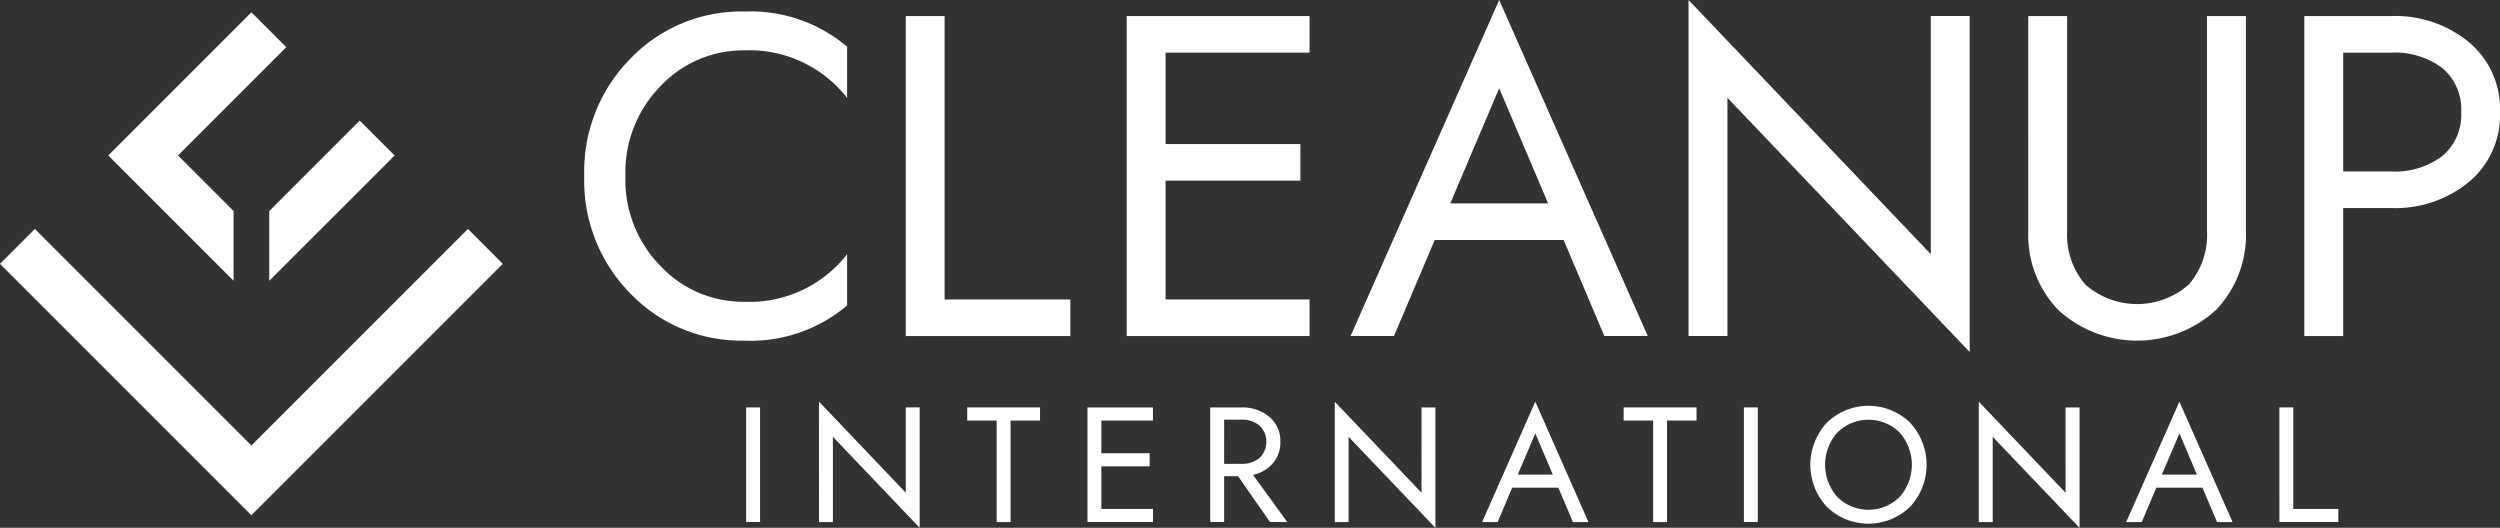
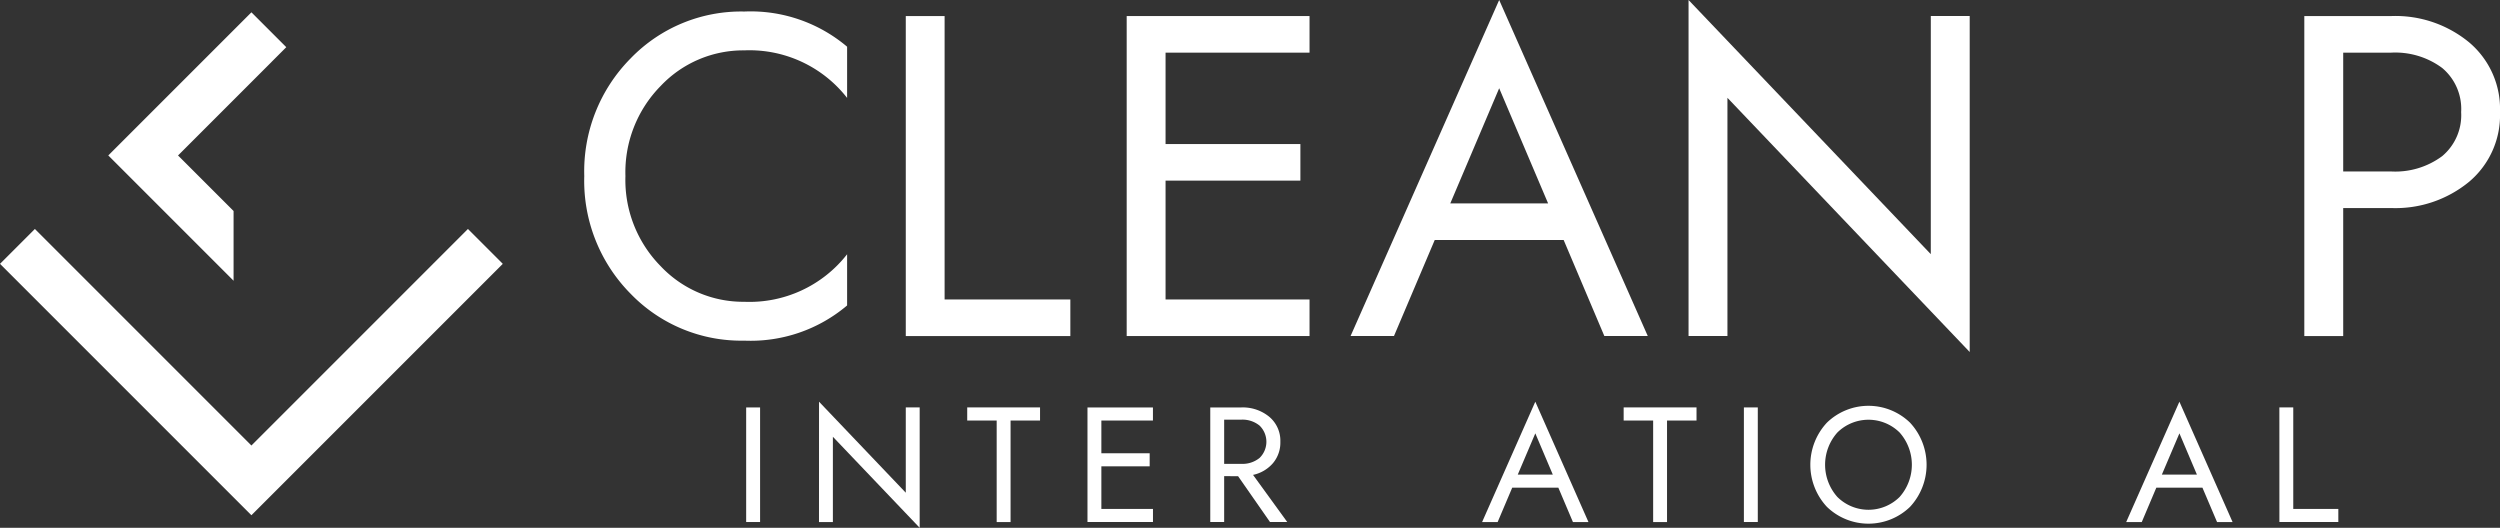
<svg xmlns="http://www.w3.org/2000/svg" width="269.999" height="57">
  <rect width="100%" height="100%" fill="#333333" stroke="none" />
  <g data-name="グループ 233" fill="#fff">
    <path data-name="長方形 2564" d="M80.586 44.004h1.503v12.374h-1.503z" />
    <path data-name="パス 4880" d="M88.451 56.38h1.5v-9.209l9.373 9.83v-13h-1.5v9.211l-9.369-9.829Z" />
    <path data-name="パス 4881" d="M104.459 44.002v1.414h3.182V56.38h1.5V45.417h3.183v-1.415Z" />
    <path data-name="パス 4882" d="M117.447 44.004v12.374h7.074v-1.416h-5.574v-4.6h5.217v-1.411h-5.217v-3.536h5.57v-1.411Z" />
    <path data-name="パス 4883" d="M132.209 51.423v4.95h-1.5v-12.37h3.359a4.493 4.493 0 0 1 3.017 1.014 3.373 3.373 0 0 1 1.193 2.7 3.435 3.435 0 0 1-.8 2.306 3.907 3.907 0 0 1-2.15 1.265l3.695 5.091h-1.863l-3.447-4.95Zm0-1.327h1.855a2.911 2.911 0 0 0 1.964-.635 2.435 2.435 0 0 0 0-3.5 2.912 2.912 0 0 0-1.964-.638h-1.855Z" />
-     <path data-name="パス 4884" d="M153.521 44.005h1.5v13l-9.374-9.83v9.21h-1.491V43.388l9.37 9.829Z" />
    <path data-name="パス 4885" d="m163.318 52.671-1.574 3.712h-1.679l5.747-13 5.742 13h-1.678l-1.575-3.712Zm.6-1.415h3.783l-1.888-4.454Z" />
    <path data-name="パス 4886" d="M175.354 45.417v-1.415h7.87v1.415h-3.185V56.38h-1.5V45.417Z" />
    <path data-name="長方形 2565" d="M188.34 44.002h1.501v12.375h-1.501z" />
    <path data-name="パス 4887" d="M197.303 54.737a6.668 6.668 0 0 1 0-9.087 6.444 6.444 0 0 1 8.982 0 6.676 6.676 0 0 1 0 9.087 6.454 6.454 0 0 1-8.982 0m1.134-8.027a5.229 5.229 0 0 0 0 6.963 4.773 4.773 0 0 0 6.719 0 5.241 5.241 0 0 0 0-6.963 4.783 4.783 0 0 0-6.719 0" />
-     <path data-name="パス 4888" d="M223.08 44.005h1.509v13l-9.377-9.83v9.21h-1.5V43.388l9.37 9.829Z" />
    <path data-name="パス 4889" d="m232.881 52.671-1.572 3.712h-1.682l5.747-13 5.744 13h-1.677l-1.578-3.712Zm.6-1.415h3.785l-1.889-4.454Z" />
    <path data-name="パス 4890" d="M246.171 44.002h1.5v10.96h4.867v1.415h-6.364Z" />
    <path data-name="パス 4891" d="M71.346 9.291a13.277 13.277 0 0 0-3.8 9.725 13.26 13.26 0 0 0 3.8 9.725 12.255 12.255 0 0 0 9.034 3.852 13.369 13.369 0 0 0 11.107-5.134v5.53a16.124 16.124 0 0 1-11.107 3.8 16.607 16.607 0 0 1-12.269-5.06 17.328 17.328 0 0 1-5.01-12.715 17.322 17.322 0 0 1 5.01-12.711A16.6 16.6 0 0 1 80.38 1.245a16.128 16.128 0 0 1 11.107 3.8v5.53A13.372 13.372 0 0 0 80.38 5.44a12.268 12.268 0 0 0-9.034 3.852" />
    <path data-name="パス 4892" d="M97.824 1.735h4.193v30.609h13.58v3.949H97.824Z" />
    <path data-name="パス 4893" d="M125.88 19.507v12.836h15.549v3.949h-19.747V1.734h19.747v3.952H125.88v9.872h14.562v3.949Z" />
    <path data-name="パス 4894" d="m154.951 25.919-4.4 10.366h-4.687L161.911 0l16.046 36.285h-4.691l-4.392-10.366Zm1.678-3.949h10.567l-5.285-12.44Z" />
    <path data-name="パス 4895" d="M208.527 1.728h4.2v36.289l-26.164-27.453v25.722h-4.2V0l26.162 27.449Z" />
-     <path data-name="パス 4896" d="M219.05 1.735h4.2v23.2a8.218 8.218 0 0 0 1.949 5.779 8.453 8.453 0 0 0 11.208 0 8.21 8.21 0 0 0 1.95-5.779v-23.2h4.2v23.2a11.691 11.691 0 0 1-3.234 8.544 12.613 12.613 0 0 1-17.031 0 11.693 11.693 0 0 1-3.237-8.544Z" />
    <path data-name="パス 4897" d="M253.065 22.468v13.826h-4.2V1.734h9.385a12.519 12.519 0 0 1 8.415 2.84 9.4 9.4 0 0 1 3.333 7.529 9.394 9.394 0 0 1-3.333 7.527 12.519 12.519 0 0 1-8.415 2.839Zm0-3.949h5.187a8.5 8.5 0 0 0 5.5-1.654 5.765 5.765 0 0 0 2.051-4.762 5.764 5.764 0 0 0-2.051-4.764 8.517 8.517 0 0 0-5.5-1.654h-5.187Z" />
-     <path data-name="パス 4898" d="M29.079 22.796v7.531l13.536-13.533-3.766-3.767Z" />
    <path data-name="パス 4899" d="m25.226 22.791-6-6L30.917 5.097 27.152 1.33 11.693 16.789l13.533 13.533Z" />
    <path data-name="パス 4900" d="m54.3 28.494-3.766-3.766-23.383 23.387L3.767 24.727 0 28.494l27.151 27.151Z" />
  </g>
</svg>